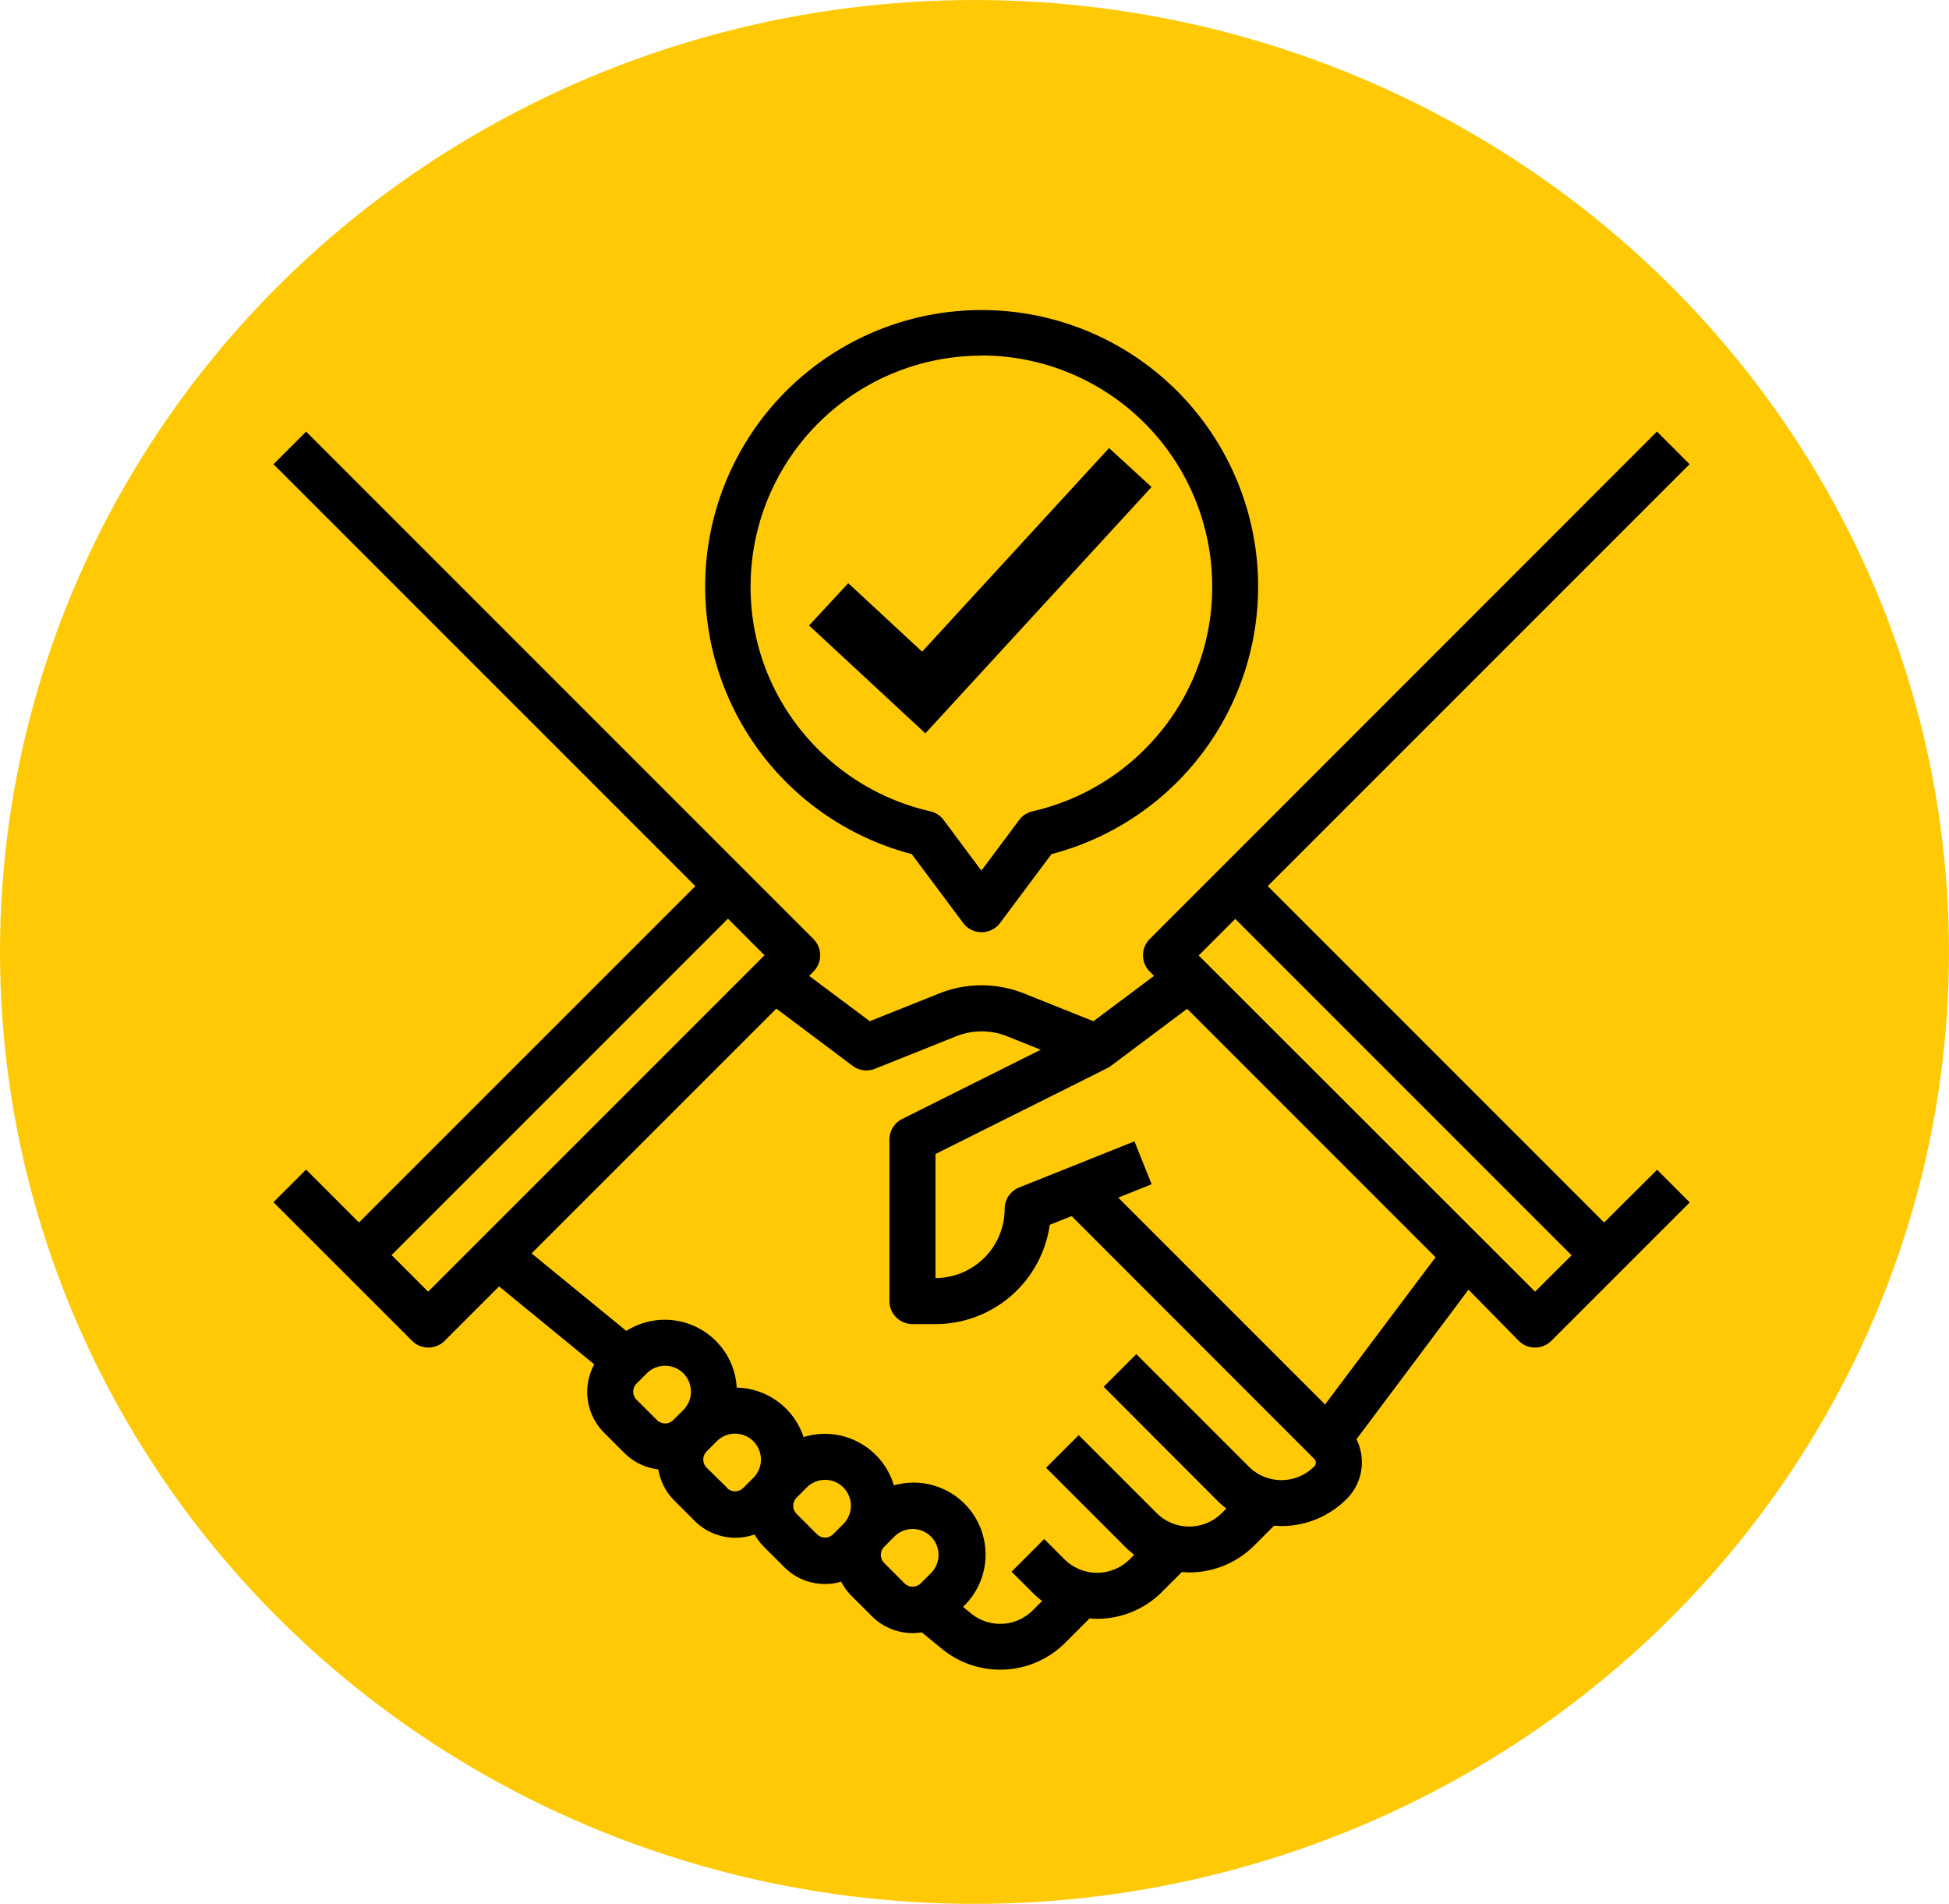
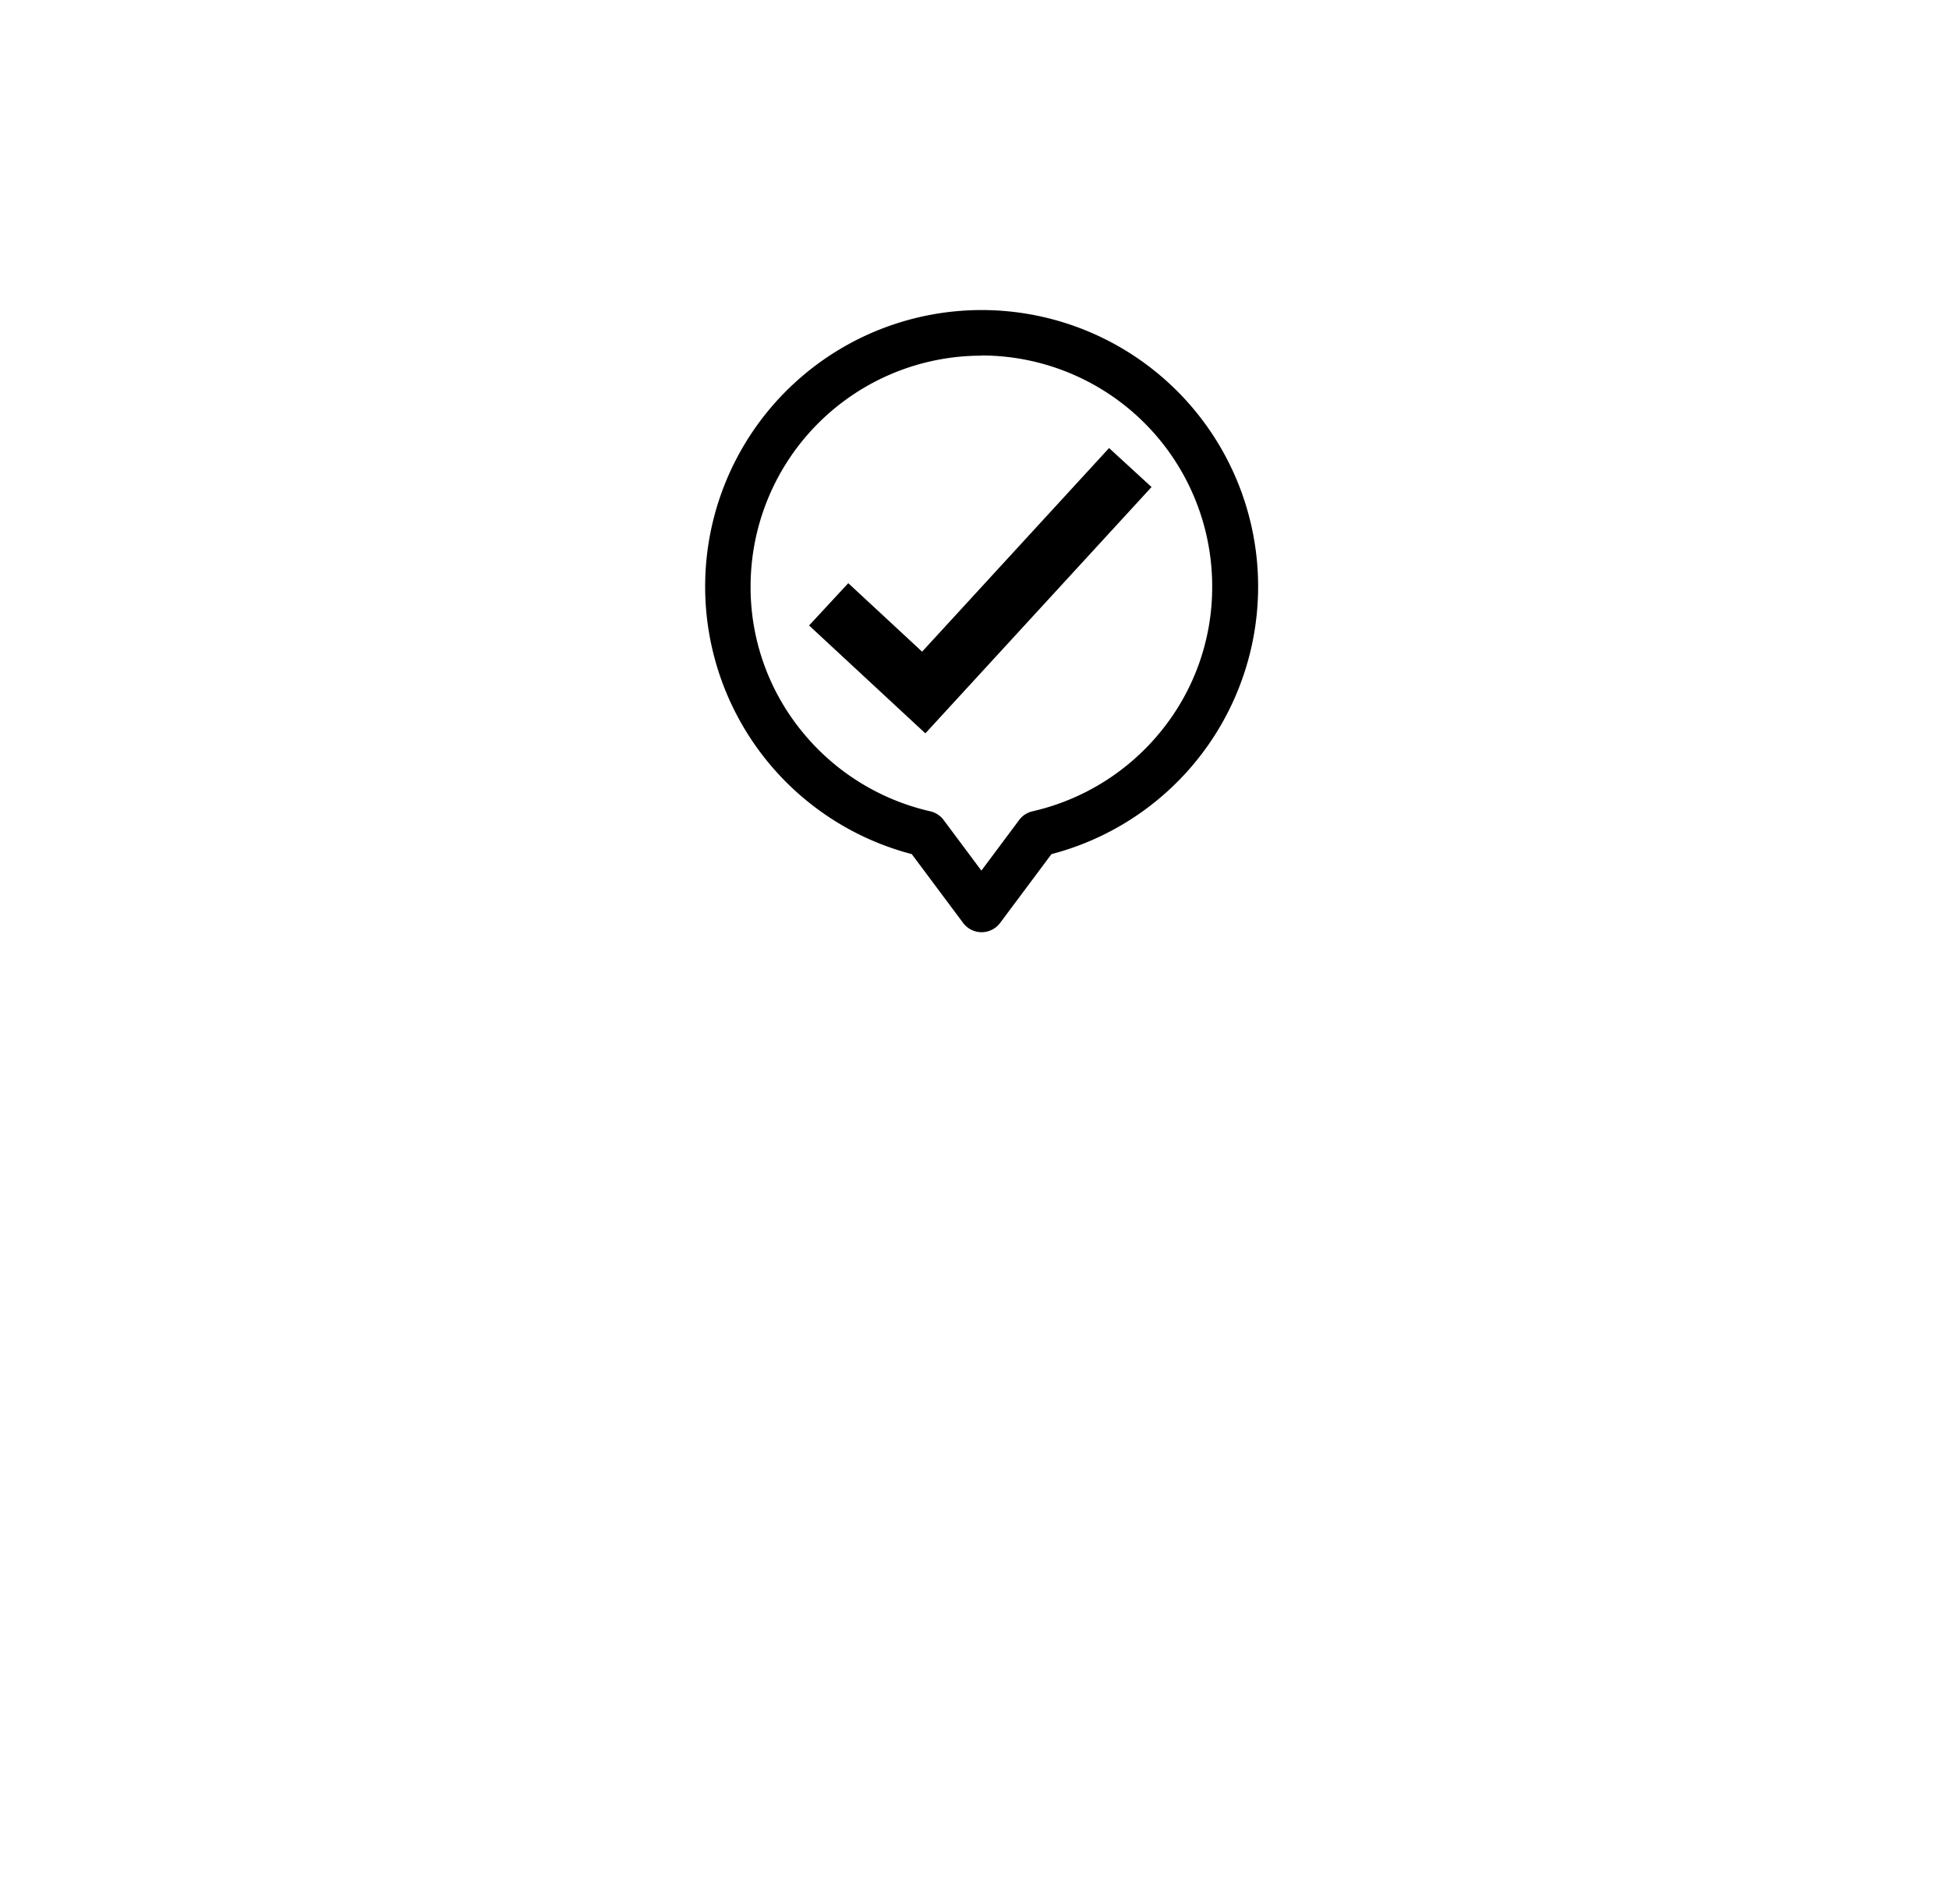
<svg xmlns="http://www.w3.org/2000/svg" width="43" height="42" viewBox="0 0 43 42">
  <defs>
    <style>.a{fill:#ffca05;}</style>
  </defs>
  <g transform="translate(0.449)">
-     <ellipse class="a" cx="21.5" cy="21" rx="21.5" ry="21" transform="translate(-0.449)" />
    <g transform="translate(-4.758 -9.217)">
-       <path d="M39.7,75.79l-7.421-7.421,9.307-9.307-.72-.72L29.676,69.536a.509.509,0,0,0,0,.72h0l.094.094-1.337,1-1.523-.609a2.532,2.532,0,0,0-1.889,0l-1.523.609-1.337-1,.094-.094a.509.509,0,0,0,0-.72h0L11.063,58.343l-.72.72,9.307,9.307L12.229,75.79l-1.167-1.167-.72.72L13.4,78.4a.509.509,0,0,0,.72,0h0l1.2-1.2,2.1,1.719a1.272,1.272,0,0,0,.217,1.509l.447.447a1.265,1.265,0,0,0,.749.362,1.265,1.265,0,0,0,.354.688l.447.447a1.271,1.271,0,0,0,1.323.3,1.27,1.27,0,0,0,.208.274l.447.447a1.264,1.264,0,0,0,.9.372,1.278,1.278,0,0,0,.356-.051,1.269,1.269,0,0,0,.23.315l.447.447a1.268,1.268,0,0,0,.9.372,1.283,1.283,0,0,0,.2-.017l.442.362a2.029,2.029,0,0,0,2.728-.136l.531-.531c.055,0,.111.007.167.007a2.022,2.022,0,0,0,1.439-.6l.43-.43c.055,0,.111.007.166.007a2.029,2.029,0,0,0,1.439-.6l.43-.43c.055,0,.111.007.166.007a2.029,2.029,0,0,0,1.439-.6,1.142,1.142,0,0,0,.214-1.315l2.472-3.3L37.816,78.4a.509.509,0,0,0,.72,0h0l3.053-3.053-.72-.72ZM13.755,77.316l-.807-.807,7.421-7.421.807.807Zm4.6,2.386a.254.254,0,0,1,0-.36l.224-.224a.57.57,0,1,1,.807.807h0l-.223.223a.254.254,0,0,1-.36,0h0Zm2,1.944L19.9,81.2a.254.254,0,0,1,0-.36l.223-.224a.57.57,0,0,1,.807.807l-.223.223a.254.254,0,0,1-.36,0Zm2.157,1.095a.253.253,0,0,1-.18-.075l-.447-.447a.254.254,0,0,1,0-.36h0l.223-.224a.57.57,0,1,1,.807.807h0l-.224.224a.253.253,0,0,1-.18.075Zm1.306.562a.254.254,0,0,1,0-.36l.223-.224a.57.57,0,1,1,.807.807l-.224.223a.254.254,0,0,1-.36,0ZM33.3,81.176a1.019,1.019,0,0,1-1.439,0l-2.482-2.482-.72.72L31.14,81.9a2.052,2.052,0,0,0,.226.2l-.1.1a1.019,1.019,0,0,1-1.439,0l-1.719-1.719-.72.72,1.719,1.719a2.052,2.052,0,0,0,.226.2l-.1.1a1.019,1.019,0,0,1-1.439,0l-.447-.447-.72.72.447.447a2.063,2.063,0,0,0,.226.2l-.205.205a1.014,1.014,0,0,1-1.364.068l-.175-.143.009-.009A1.587,1.587,0,0,0,24.03,81.59a1.587,1.587,0,0,0-1.972-1.072l-.02.006a1.587,1.587,0,0,0-1.475-1.091A1.581,1.581,0,0,0,20.1,78.4h0a1.591,1.591,0,0,0-1.973-.218l-2.09-1.71,5.4-5.4,1.682,1.262a.509.509,0,0,0,.494.065l1.788-.715a1.518,1.518,0,0,1,1.133,0l.736.295-3.057,1.528a.509.509,0,0,0-.281.455v3.561a.509.509,0,0,0,.509.509h.509a2.548,2.548,0,0,0,2.519-2.19l.483-.193L33.3,81a.121.121,0,0,1,.007.172.006.006,0,0,1-.007,0Zm.243-1.371-4.563-4.563.737-.295L29.338,74l-2.544,1.018a.509.509,0,0,0-.32.472,1.528,1.528,0,0,1-1.526,1.526V74.28l3.789-1.894a.512.512,0,0,0,.078-.048L30.5,71.076l5.481,5.481Zm4.634-2.489L30.755,69.9l.807-.807,7.421,7.421Z" transform="translate(0 -39.605)" />
      <path d="M164.568,28.059l1.133,1.518a.509.509,0,0,0,.816,0l1.133-1.518a6.1,6.1,0,1,0-3.081,0Zm1.54-11a5.093,5.093,0,0,1,5.088,5.088,5.03,5.03,0,0,1-1.129,3.2,5.107,5.107,0,0,1-2.829,1.766.509.509,0,0,0-.3.192l-.834,1.118-.834-1.118a.509.509,0,0,0-.3-.192,5.108,5.108,0,0,1-2.829-1.766,5.03,5.03,0,0,1-1.129-3.2A5.093,5.093,0,0,1,166.108,17.063Z" transform="translate(-140.143)" />
      <g transform="translate(22.159 19.101)">
        <path d="M198.71,70.345l-2.566-2.38.865-.933,1.629,1.511,4.125-4.492.937.86Z" transform="translate(-196.144 -64.051)" />
      </g>
    </g>
  </g>
</svg>